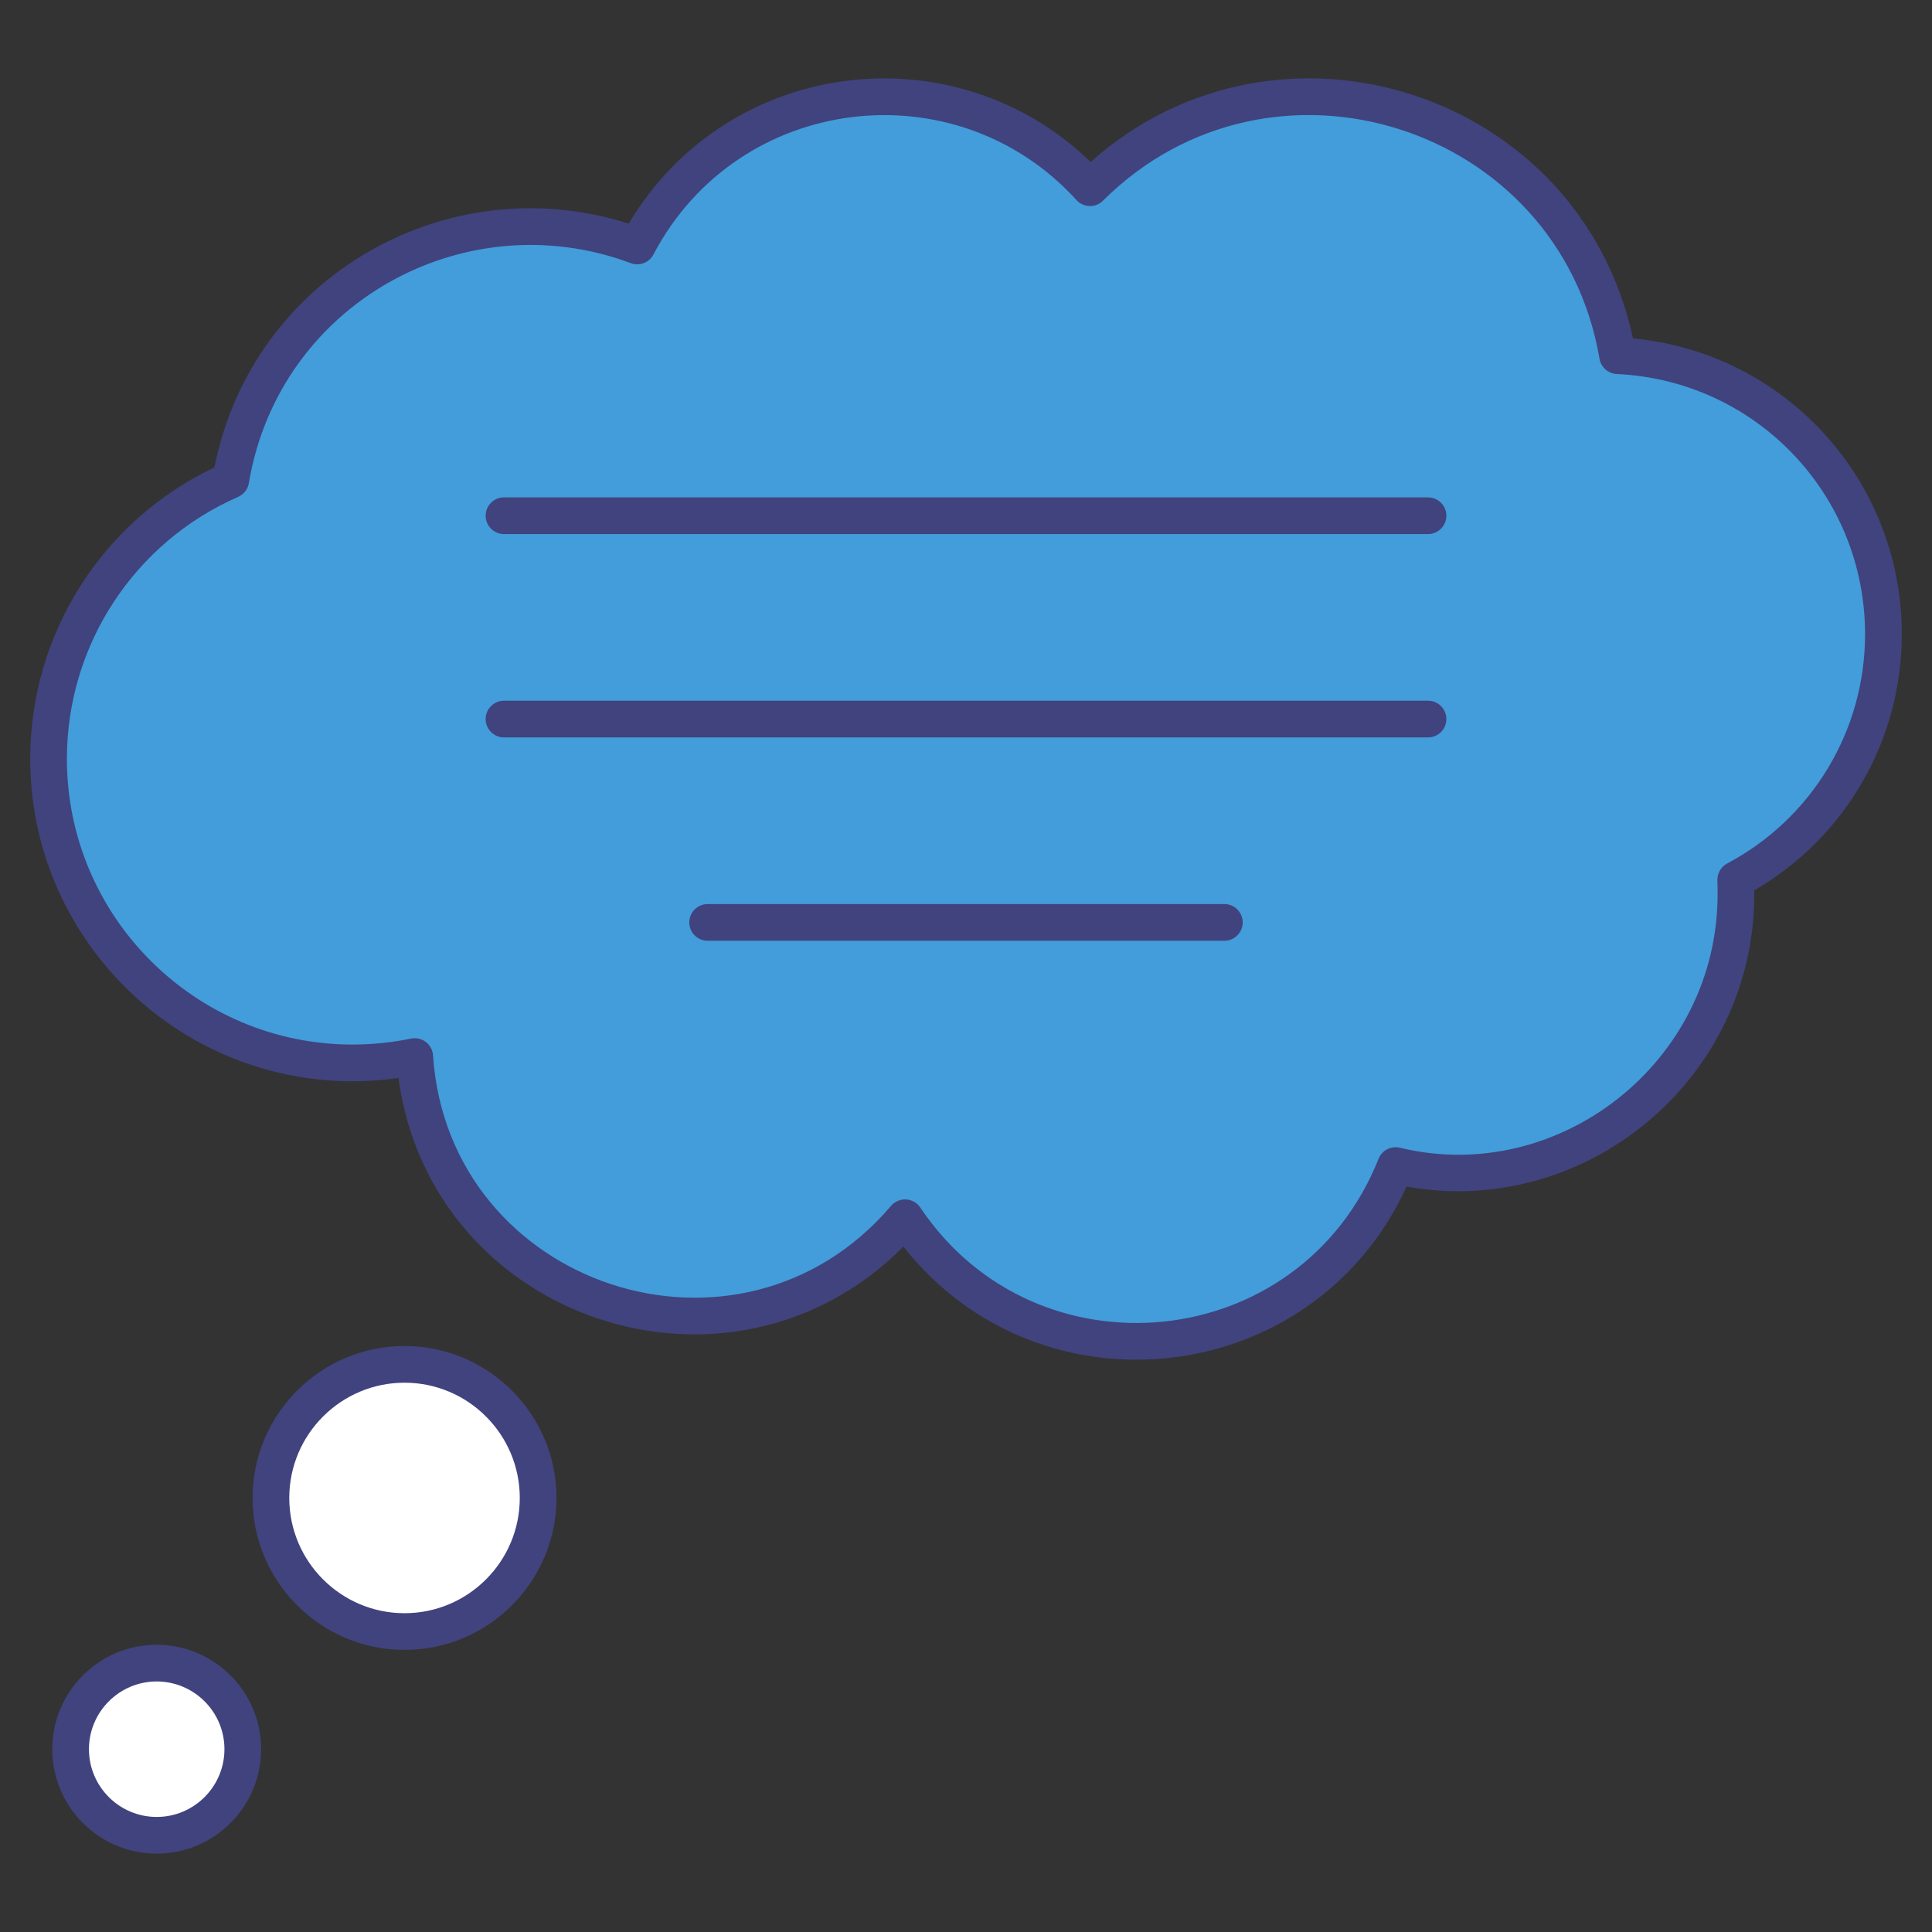
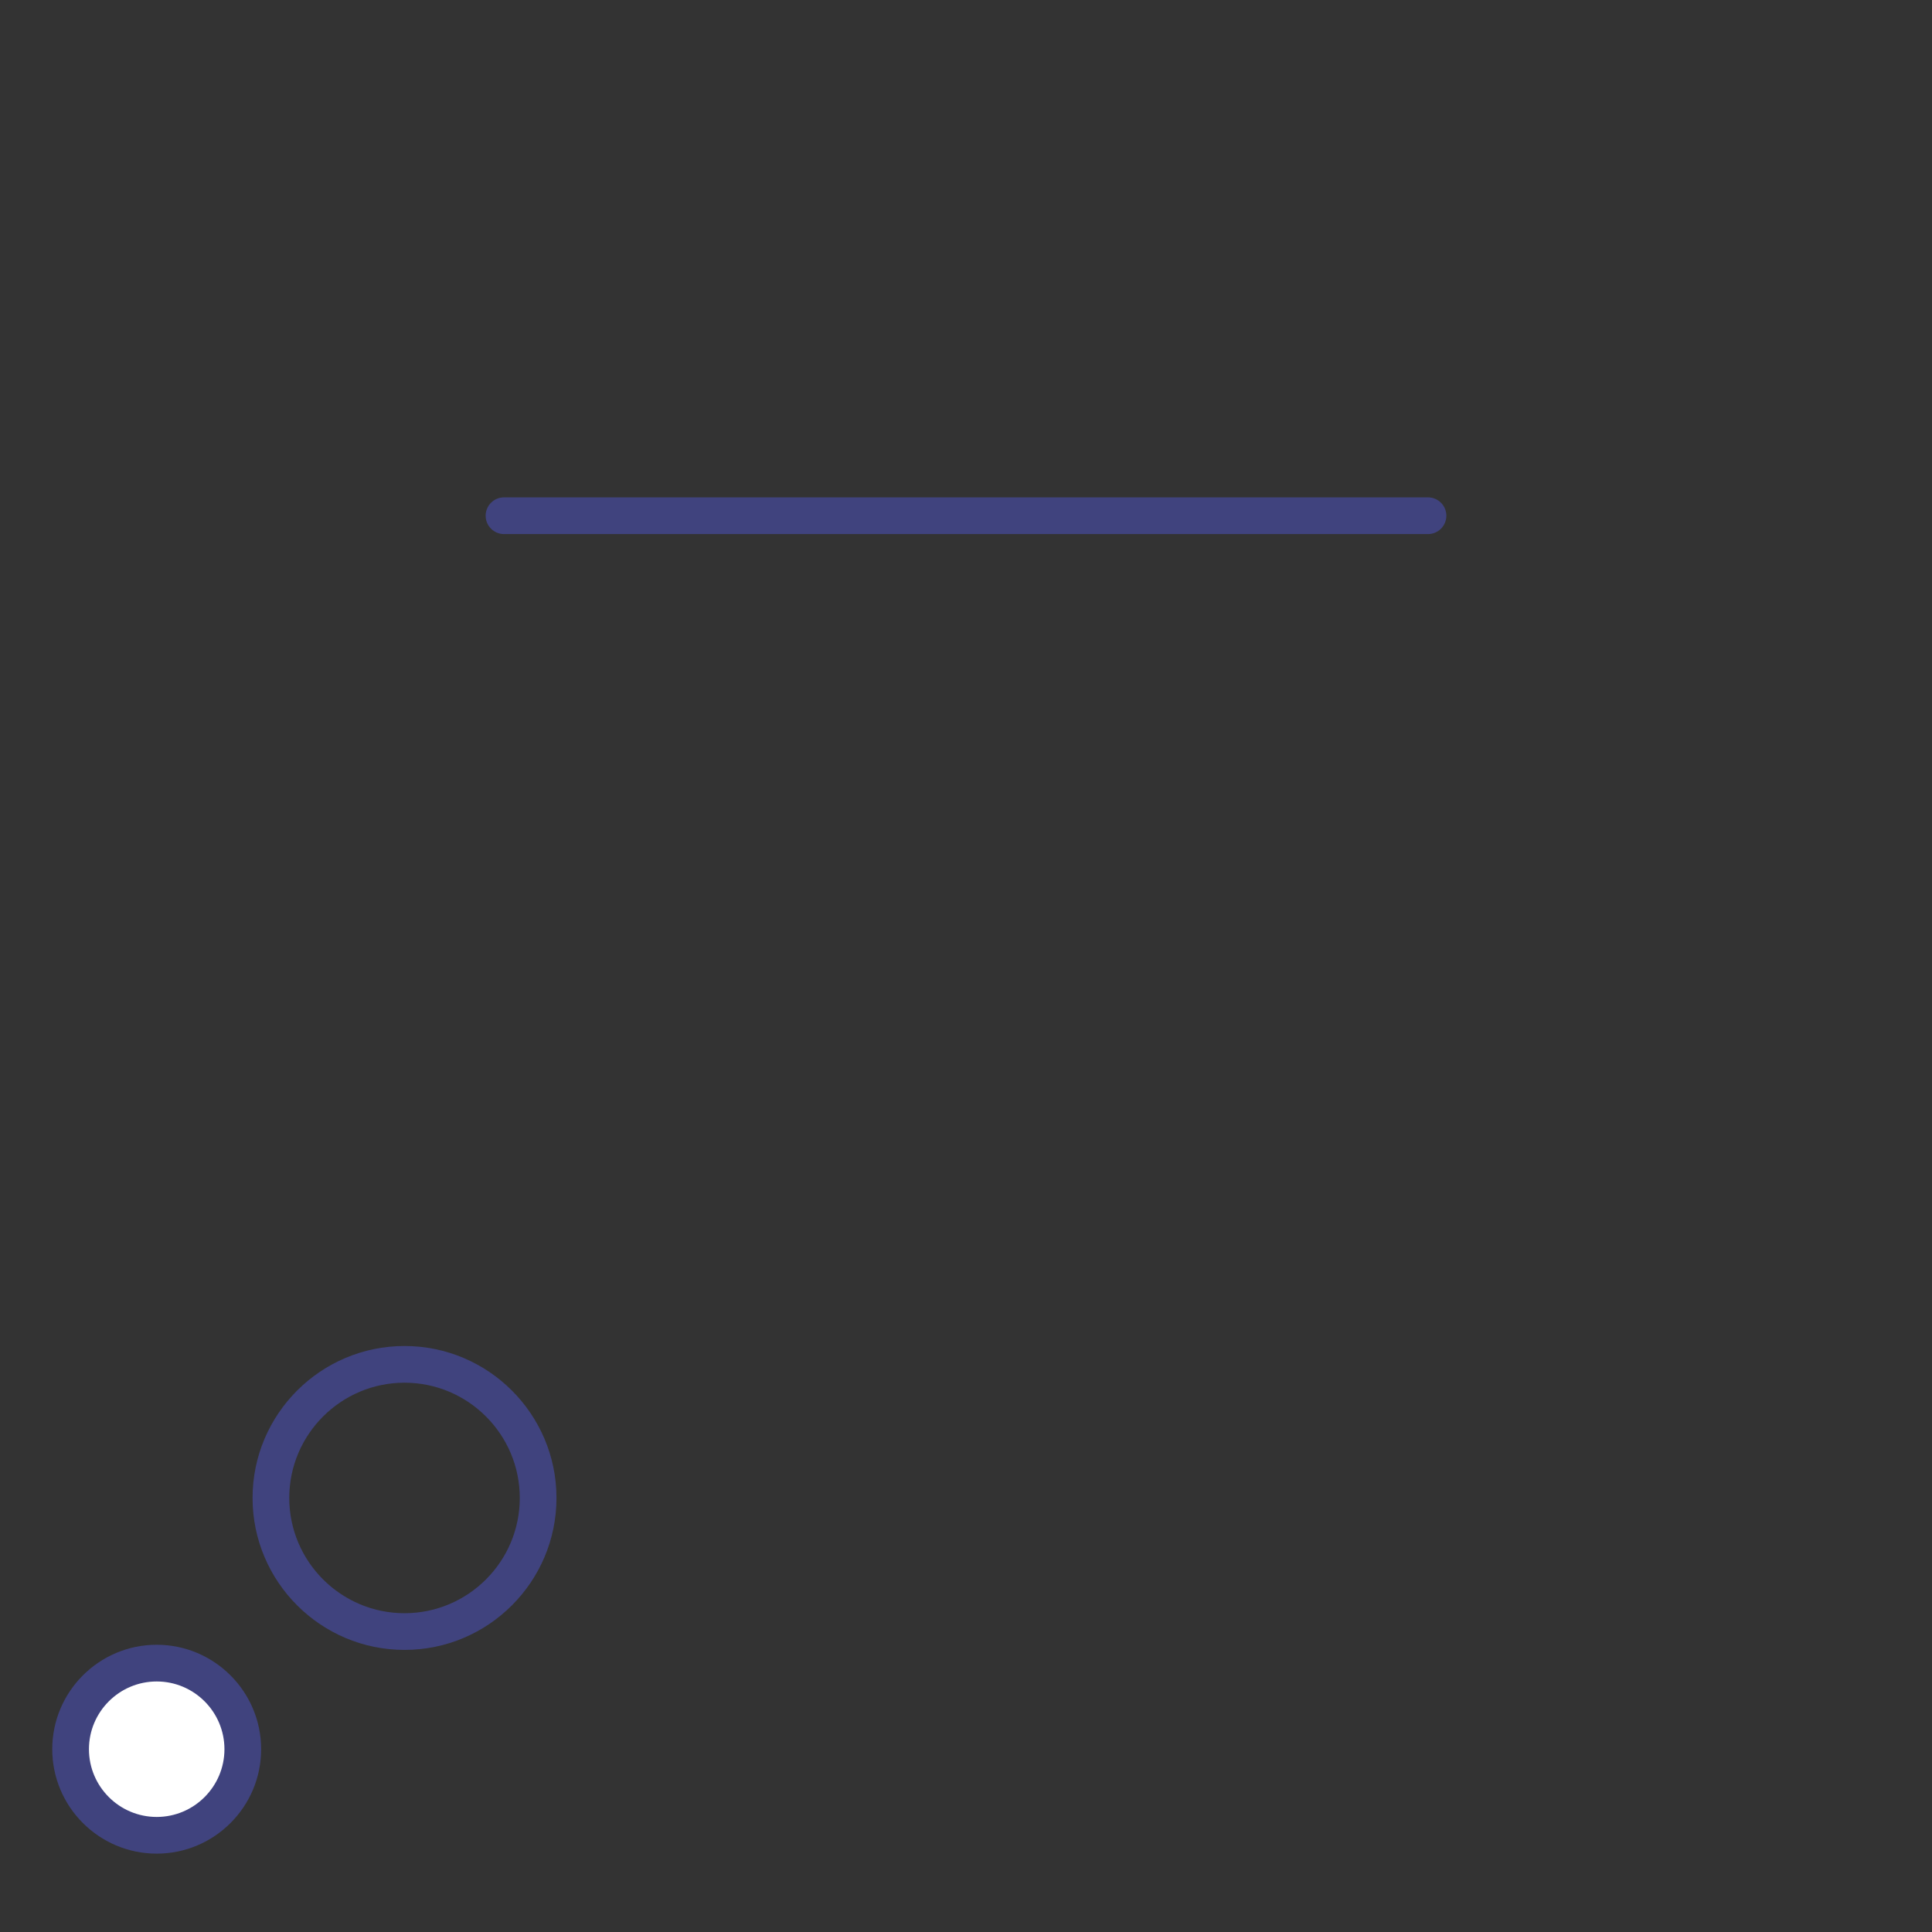
<svg xmlns="http://www.w3.org/2000/svg" enable-background="new 0 0 512 512" viewBox="0 0 512 512">
  <rect x="0" y="0" width="512" height="512" fill="#333333" stroke="none" />
  <g id="_x30_3_Speech_Bubble">
    <g>
-       <path d="m459.979 233.134v.069c.067 1.276.067 2.485.067 3.761 0 40.761-33.107 73.8-73.869 73.8-5.641 0-11.08-.603-16.318-1.879-10.879 27.33-37.539 46.604-68.698 46.604-25.586 0-48.082-13.027-61.311-32.77-13.565 15.913-33.779 26.055-56.342 26.055-39.084 0-71.049-30.354-73.6-68.767-5.305 1.076-10.812 1.679-16.453 1.679-44.523 0-80.585-36.062-80.585-80.585 0-33.039 19.877-61.445 48.284-73.869 6.379-38.141 39.486-67.154 79.443-67.154 9.939 0 19.475 1.813 28.272 5.105 12.356-23.504 37.002-39.554 65.408-39.554 21.624 0 41.098 9.266 54.596 24.107 14.975-14.906 35.524-24.107 58.289-24.107 40.897 0 74.877 29.616 81.525 68.633 39.218 1.813 70.444 34.18 70.444 73.8-.001 28.206-15.849 52.717-39.152 65.072z" fill="#429dda" />
-       <circle cx="107.204" cy="396.974" fill="#fff" r="35.407" />
      <circle cx="41.527" cy="463.556" fill="#fff" r="22.816" />
      <g fill="#40437e">
        <path d="m133.564 141.535h244.873c2.685 0 4.863-2.177 4.863-4.863 0-2.685-2.177-4.863-4.863-4.863h-244.873c-2.685 0-4.863 2.177-4.863 4.863 0 2.685 2.177 4.863 4.863 4.863z" />
-         <path d="m133.564 195.422h244.873c2.685 0 4.863-2.177 4.863-4.863 0-2.685-2.177-4.863-4.863-4.863h-244.873c-2.685 0-4.863 2.177-4.863 4.863s2.177 4.863 4.863 4.863z" />
-         <path d="m187.534 239.585c-2.685 0-4.863 2.177-4.863 4.863s2.177 4.863 4.863 4.863h136.932c2.685 0 4.863-2.177 4.863-4.863s-2.177-4.863-4.863-4.863z" />
-         <path d="m432.754 89.675c-14.125-65.642-94.102-91.015-143.727-46.762-36.257-35.101-96.295-27.578-122.413 16.344-47.911-15.302-99.731 13.868-109.786 64.603-29.745 14.103-48.821 44.139-48.821 77.241 0 47.116 38.331 85.447 85.447 85.447 4.01 0 8.075-.292 12.142-.867 8.727 64.377 87.93 90.822 133.812 44.689 36.19 45.937 108.722 37.84 133.351-15.906 47.262 8.482 92.15-28.29 92.15-77.503 0-.34 0-.674-.002-1.004 24.187-14.032 39.086-39.772 39.086-67.896 0-40.867-30.992-74.585-71.239-78.386zm24.949 139.163c-1.672.886-2.678 2.728-2.579 4.618.062 1.187.059 2.317.059 3.507 0 44.716-42.378 77.36-84.177 67.198-2.355-.56-4.772.672-5.667 2.928-20.663 51.921-90.693 58.819-121.451 12.923-.848-1.266-2.239-2.061-3.759-2.149-.093-.005-.188-.007-.28-.007-1.42 0-2.773.622-3.702 1.707-40.196 47.156-117.318 21.469-121.387-39.879-.095-1.398-.786-2.69-1.902-3.542-1.114-.85-2.548-1.19-3.918-.9-5.178 1.049-10.39 1.581-15.488 1.581-41.752 0-75.722-33.969-75.722-75.722 0-30.113 17.81-57.359 45.371-69.416 1.505-.658 2.576-2.032 2.847-3.652 7.971-47.66 57.244-74.74 101.212-58.297 2.296.86 4.87-.126 6.009-2.291 22.47-42.74 80.204-49.509 112.103-14.438.893.983 2.149 1.558 3.476 1.588 1.315.083 2.612-.477 3.552-1.413 44.591-44.389 121.029-20.079 131.589 41.895.385 2.253 2.286 3.934 4.568 4.041 36.902 1.707 65.807 31.989 65.807 68.943.004 25.528-14.007 48.818-36.561 60.777z" />
        <path d="m107.204 356.705c-22.205 0-40.271 18.064-40.271 40.268s18.066 40.268 40.271 40.268 40.268-18.064 40.268-40.268-18.064-40.268-40.268-40.268zm0 70.812c-16.843 0-30.546-13.702-30.546-30.543s13.702-30.543 30.546-30.543c16.841 0 30.543 13.702 30.543 30.543s-13.702 30.543-30.543 30.543z" />
        <path d="m41.528 435.879c-15.262 0-27.68 12.415-27.68 27.677s12.418 27.677 27.68 27.677 27.677-12.415 27.677-27.677-12.415-27.677-27.677-27.677zm0 45.63c-9.901 0-17.955-8.054-17.955-17.952s8.054-17.952 17.955-17.952c9.899 0 17.952 8.054 17.952 17.952s-8.054 17.952-17.952 17.952z" />
      </g>
    </g>
  </g>
  <g id="Layer_1" />
</svg>